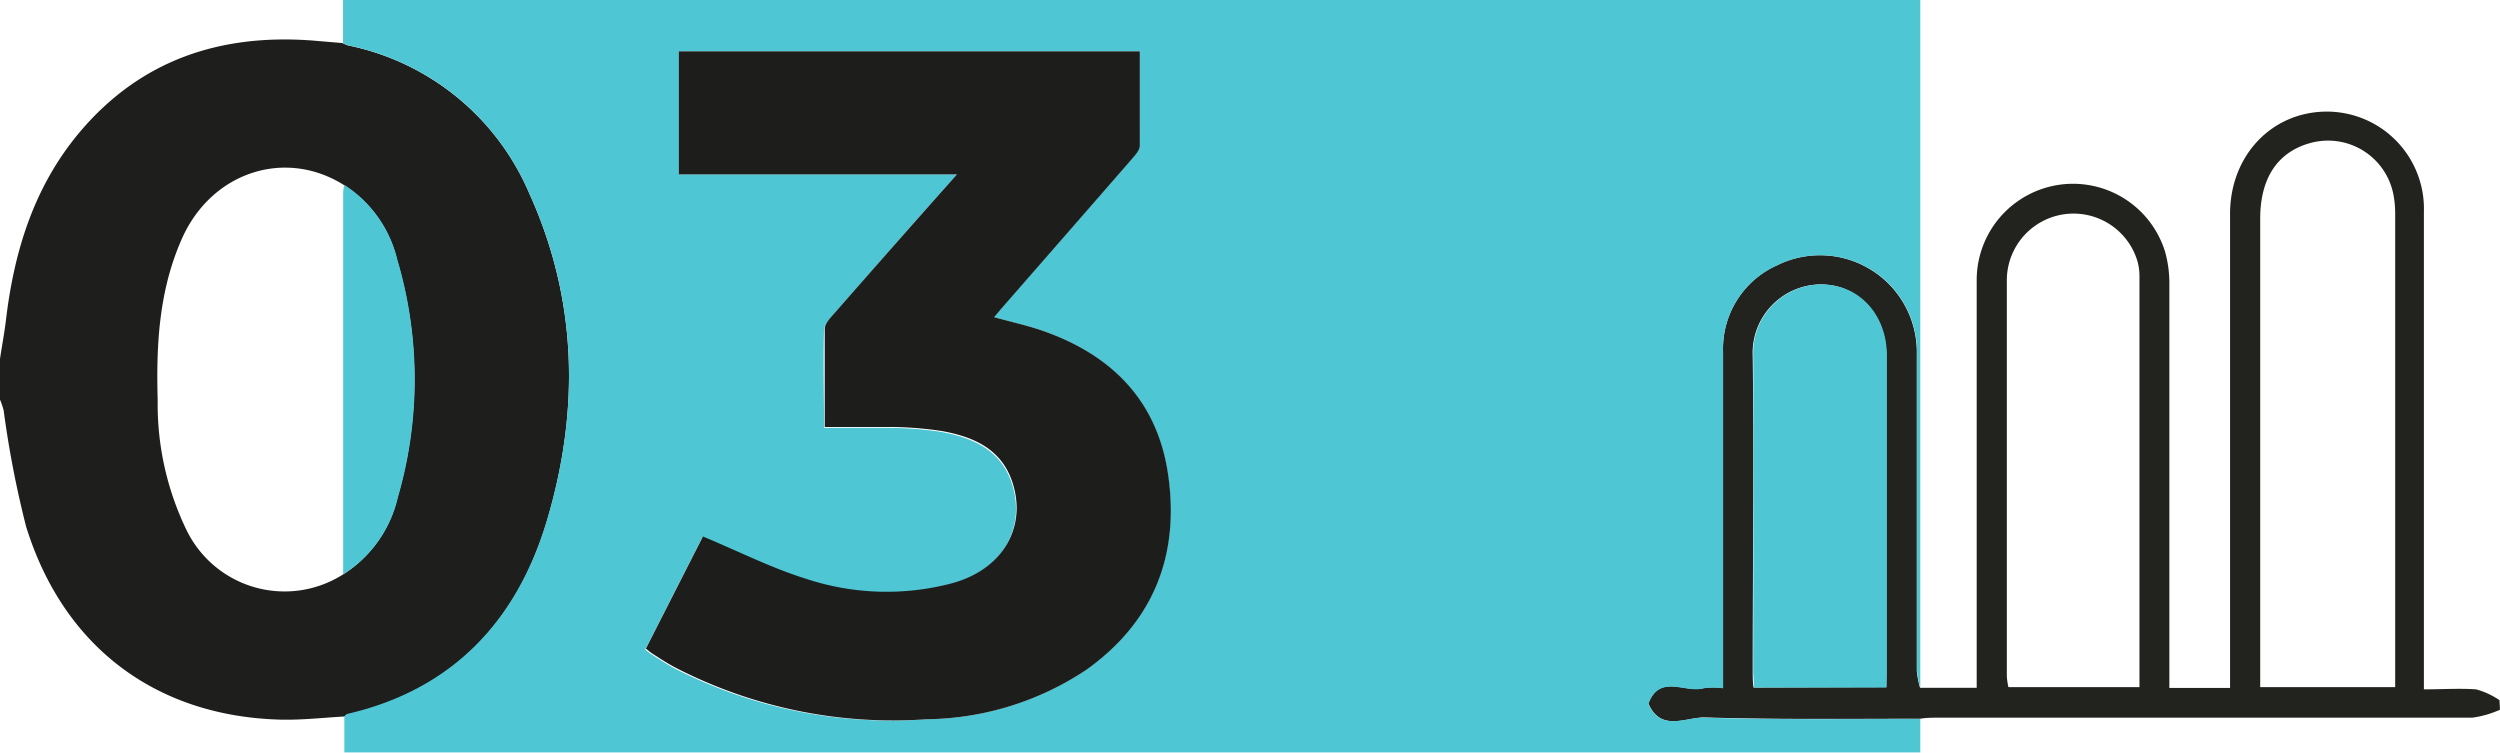
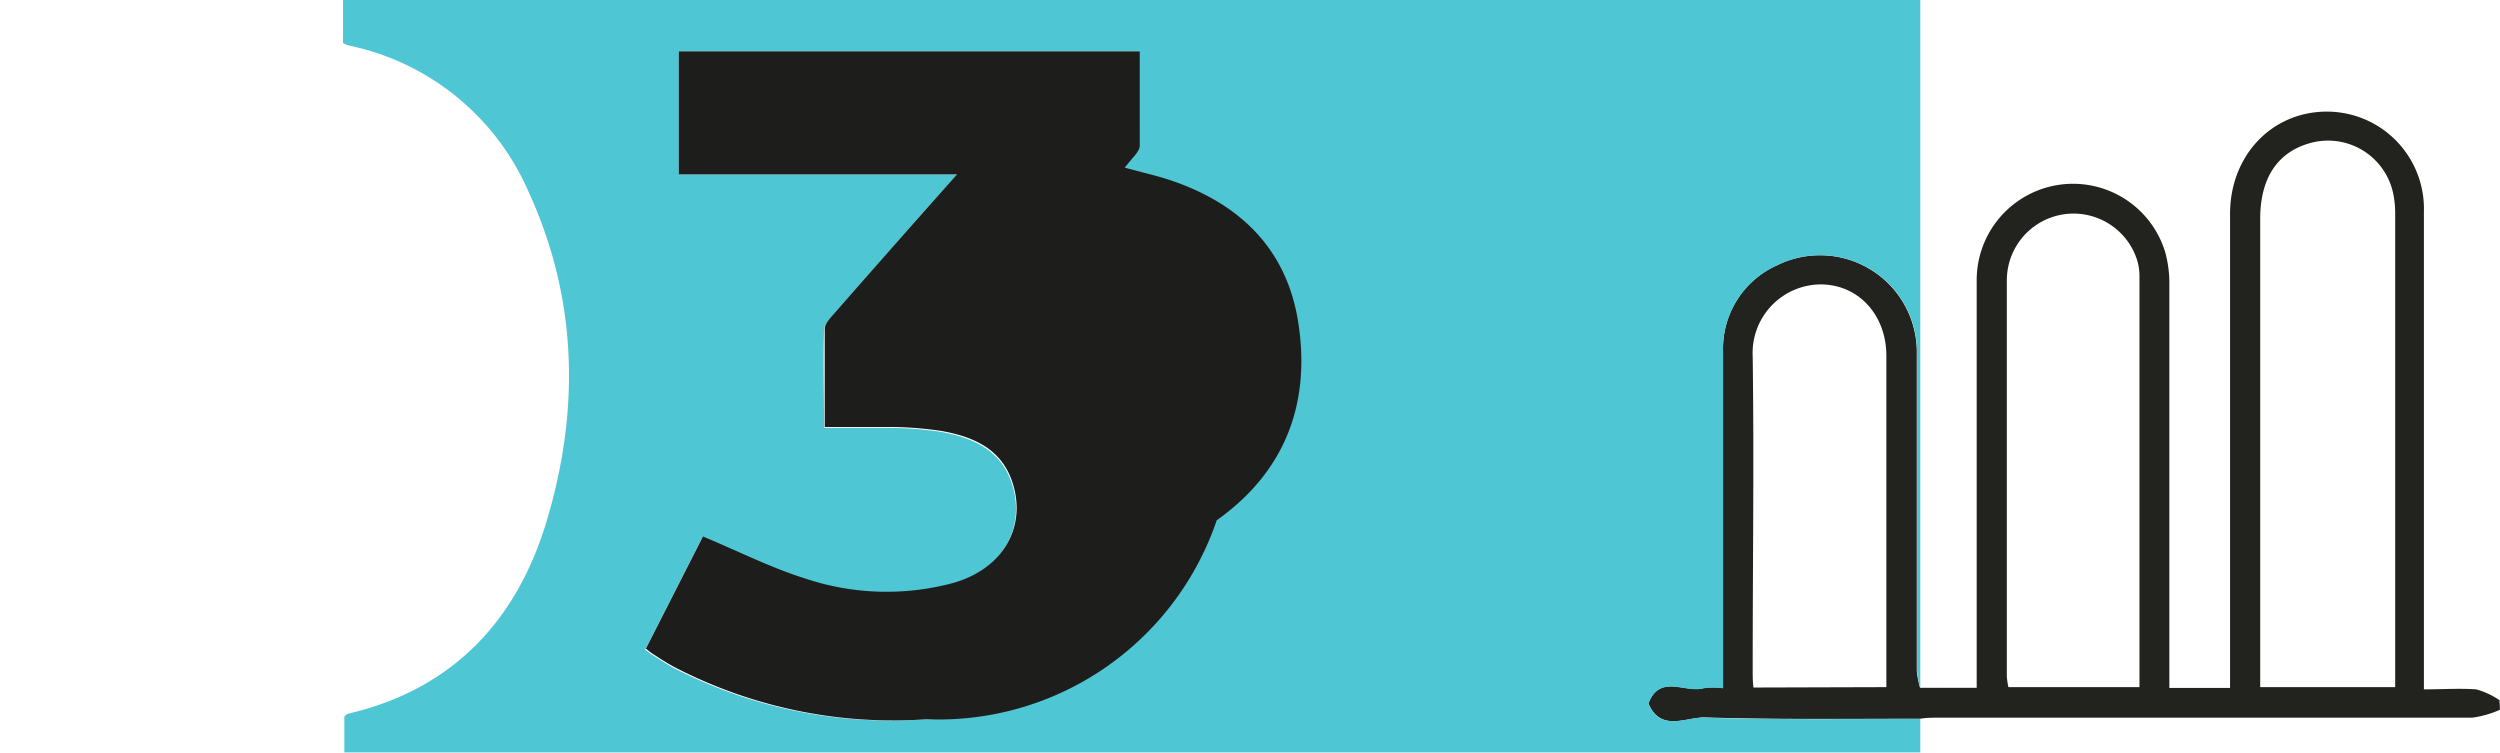
<svg xmlns="http://www.w3.org/2000/svg" viewBox="0 0 191.52 57.66">
  <defs>
    <style>.cls-1{fill:#1e1e1c;}.cls-2{fill:#22231f;}.cls-3{fill:#4ec6d4;}.cls-4{fill:#1d1e1c;}</style>
  </defs>
  <g id="Camada_2" data-name="Camada 2">
    <g id="Camada_1-2" data-name="Camada 1">
-       <path class="cls-1" d="M26.38,54.89c-1.63.09-3.26.28-4.89.24C12,54.88,4.87,49.6,2,40.34a77.29,77.29,0,0,1-1.72-8.9A6.55,6.55,0,0,0,0,30.61V27.49c.15-1,.34-2,.46-3C1.08,19.28,2.58,14.38,6,10.25c4.7-5.65,10.86-7.69,18-7.14l2.24.19a2.21,2.21,0,0,0,.42.18A19.29,19.29,0,0,1,40.54,14.8C44.26,23,44.42,31.48,41.87,40c-2.3,7.63-7.19,12.87-15.22,14.73C26.55,54.7,26.47,54.82,26.38,54.89ZM26.29,44a9.48,9.48,0,0,0,4.17-5.92,32.26,32.26,0,0,0-.05-18.19,9.36,9.36,0,0,0-4.07-5.72c-4.49-2.82-10.1-1-12.38,4.06-1.79,4-2,8.19-1.88,12.44a22.1,22.1,0,0,0,2.24,10A8.35,8.35,0,0,0,26.29,44Z" />
      <path class="cls-2" d="M191.52,54.37a7.71,7.71,0,0,1-2.12.61c-13.63,0-27.25,0-40.87,0-.47,0-.95,0-1.42.08-5.52,0-11,.07-16.54-.1-1.43,0-3.35,1.13-4.29-1.07.87-2.31,2.83-.77,4.24-1.18a5.54,5.54,0,0,1,1.48,0V51.28q0-12.16,0-24.34a7,7,0,0,1,4.14-6.62,7.42,7.42,0,0,1,10.7,6.84c0,8.07,0,16.14,0,24.22a6.87,6.87,0,0,0,.25,1.31h4.34V51.47q0-15,0-30a7.38,7.38,0,0,1,14.44-2.16,9,9,0,0,1,.32,2.47q0,14.76,0,29.52V52.7h4.65V51.39q0-17.51,0-35c0-4.5,3.23-7.86,7.46-7.84a7.44,7.44,0,0,1,7.39,7.66q0,17.58,0,35.16v1.44c1.38,0,2.69-.09,4,0a5.9,5.9,0,0,1,1.79.83Zm-18.37-1.73h10.34v-.92q0-17.67,0-35.36a7.68,7.68,0,0,0-.13-1.43,5.1,5.1,0,0,0-6.27-4c-2.57.66-3.94,2.67-3.94,5.82q0,17.38,0,34.76Zm-9.25,0c0-.27,0-.46,0-.65q0-15.42,0-30.82a4.25,4.25,0,0,0-.16-1.18,5.11,5.11,0,0,0-10,1.51q0,15.17,0,30.34a6,6,0,0,0,.12.8Zm-19.39,0V51.58q0-12.16,0-24.33c0-3.15-2.18-5.51-5.13-5.46a5.25,5.25,0,0,0-5.11,5.49c.11,8,0,16,0,24.08,0,.43,0,.85.06,1.31Z" />
      <path class="cls-3" d="M147.11,52.69a6.87,6.87,0,0,1-.25-1.31c0-8.08,0-16.15,0-24.22a7.42,7.42,0,0,0-10.7-6.84A7,7,0,0,0,132,26.94q0,12.16,0,24.34v1.45a5.54,5.54,0,0,0-1.48,0c-1.41.41-3.37-1.13-4.24,1.18.94,2.2,2.86,1,4.29,1.07,5.51.17,11,.09,16.54.1v2.56H26.38V54.89c.09-.07.17-.19.27-.21,8-1.86,12.92-7.1,15.22-14.73,2.55-8.47,2.39-17-1.33-25.15A19.29,19.29,0,0,0,26.7,3.48a2.21,2.21,0,0,1-.42-.18c0-.56,0-1.12,0-1.68V0H147.11ZM87.32,3.93H52v9.43H73.31C70.07,17,67,20.48,63.93,24c-.33.38-.79.84-.8,1.27-.08,2.46,0,4.93,0,7.51,1.73,0,3.32,0,4.91,0a27.4,27.4,0,0,1,4,.3c2.44.44,4.65,1.36,5.49,4,1.08,3.42-.79,6.6-4.6,7.66a19.61,19.61,0,0,1-11.23-.33c-2.67-.83-5.2-2.12-7.9-3.24l-4.37,8.59c.23.18.38.31.54.41.55.34,1.08.69,1.64,1A36.35,36.35,0,0,0,71,55.1a22.5,22.5,0,0,0,12.19-3.78c5.16-3.67,7.17-8.79,6.28-14.94-.83-5.81-4.49-9.35-9.94-11.15-1.08-.35-2.2-.6-3.39-.93l.51-.61q5-5.73,10-11.46c.27-.32.64-.71.65-1.08C87.35,8.76,87.32,6.37,87.32,3.93Z" />
-       <path class="cls-3" d="M26.29,44l0-29.25a4.17,4.17,0,0,1,.08-.59,9.41,9.41,0,0,1,4.07,5.73,32.26,32.26,0,0,1,.05,18.19A9.48,9.48,0,0,1,26.29,44Z" />
-       <path class="cls-3" d="M144.51,52.67H134.37c0-.46-.06-.88-.06-1.31,0-8,.07-16.06,0-24.08a5.25,5.25,0,0,1,5.11-5.49c3-.05,5.13,2.31,5.13,5.46q0,12.17,0,24.33Z" />
-       <path class="cls-4" d="M87.32,3.93c0,2.44,0,4.83,0,7.22,0,.37-.38.76-.65,1.08q-5,5.74-10,11.46l-.51.61c1.19.33,2.31.58,3.39.93,5.45,1.8,9.11,5.34,9.94,11.15.89,6.15-1.12,11.27-6.28,14.94A22.5,22.5,0,0,1,71,55.1a36.35,36.35,0,0,1-19.34-4c-.56-.3-1.09-.65-1.64-1-.16-.1-.31-.23-.54-.41l4.37-8.59c2.7,1.12,5.23,2.41,7.9,3.24a19.61,19.61,0,0,0,11.23.33c3.81-1.06,5.68-4.24,4.6-7.66-.84-2.65-3.05-3.57-5.49-4a27.4,27.4,0,0,0-4-.3c-1.59,0-3.18,0-4.91,0,0-2.58,0-5.05,0-7.51,0-.43.47-.89.8-1.27C67,20.48,70.07,17,73.31,13.36H52V3.93Z" />
+       <path class="cls-4" d="M87.32,3.93c0,2.44,0,4.83,0,7.22,0,.37-.38.76-.65,1.08l-.51.61c1.19.33,2.31.58,3.39.93,5.45,1.8,9.11,5.34,9.94,11.15.89,6.15-1.12,11.27-6.28,14.94A22.5,22.5,0,0,1,71,55.1a36.35,36.35,0,0,1-19.34-4c-.56-.3-1.09-.65-1.64-1-.16-.1-.31-.23-.54-.41l4.37-8.59c2.7,1.12,5.23,2.41,7.9,3.24a19.61,19.61,0,0,0,11.23.33c3.81-1.06,5.68-4.24,4.6-7.66-.84-2.65-3.05-3.57-5.49-4a27.4,27.4,0,0,0-4-.3c-1.59,0-3.18,0-4.91,0,0-2.58,0-5.05,0-7.51,0-.43.47-.89.8-1.27C67,20.48,70.07,17,73.31,13.36H52V3.93Z" />
    </g>
  </g>
</svg>